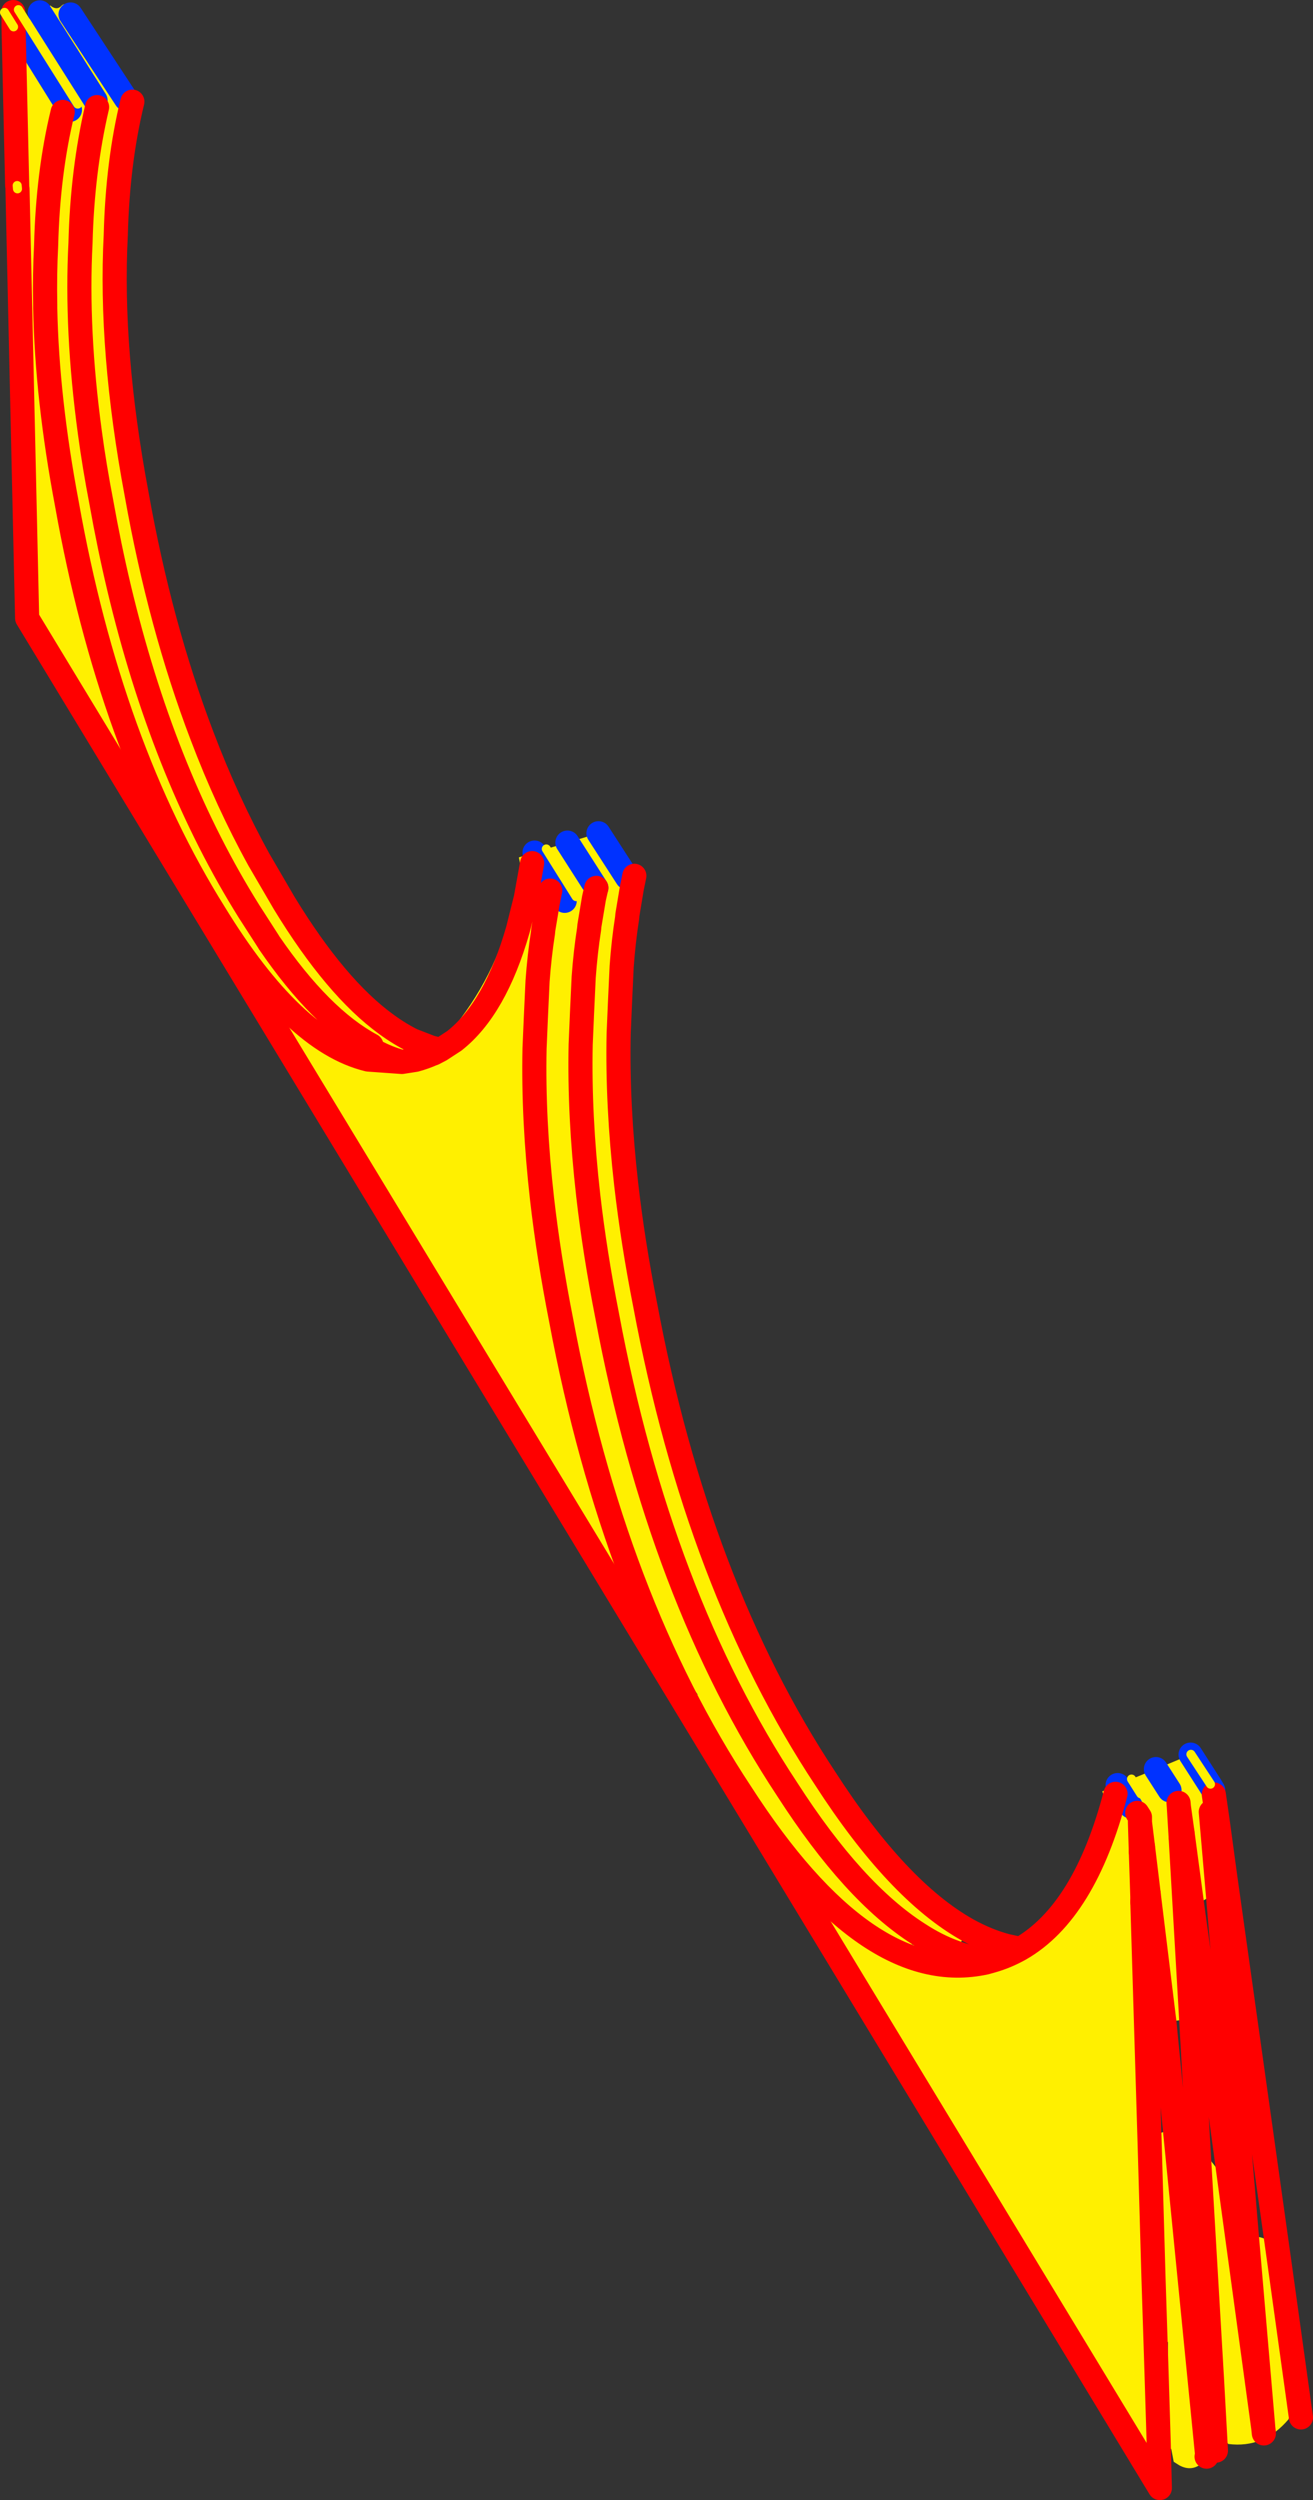
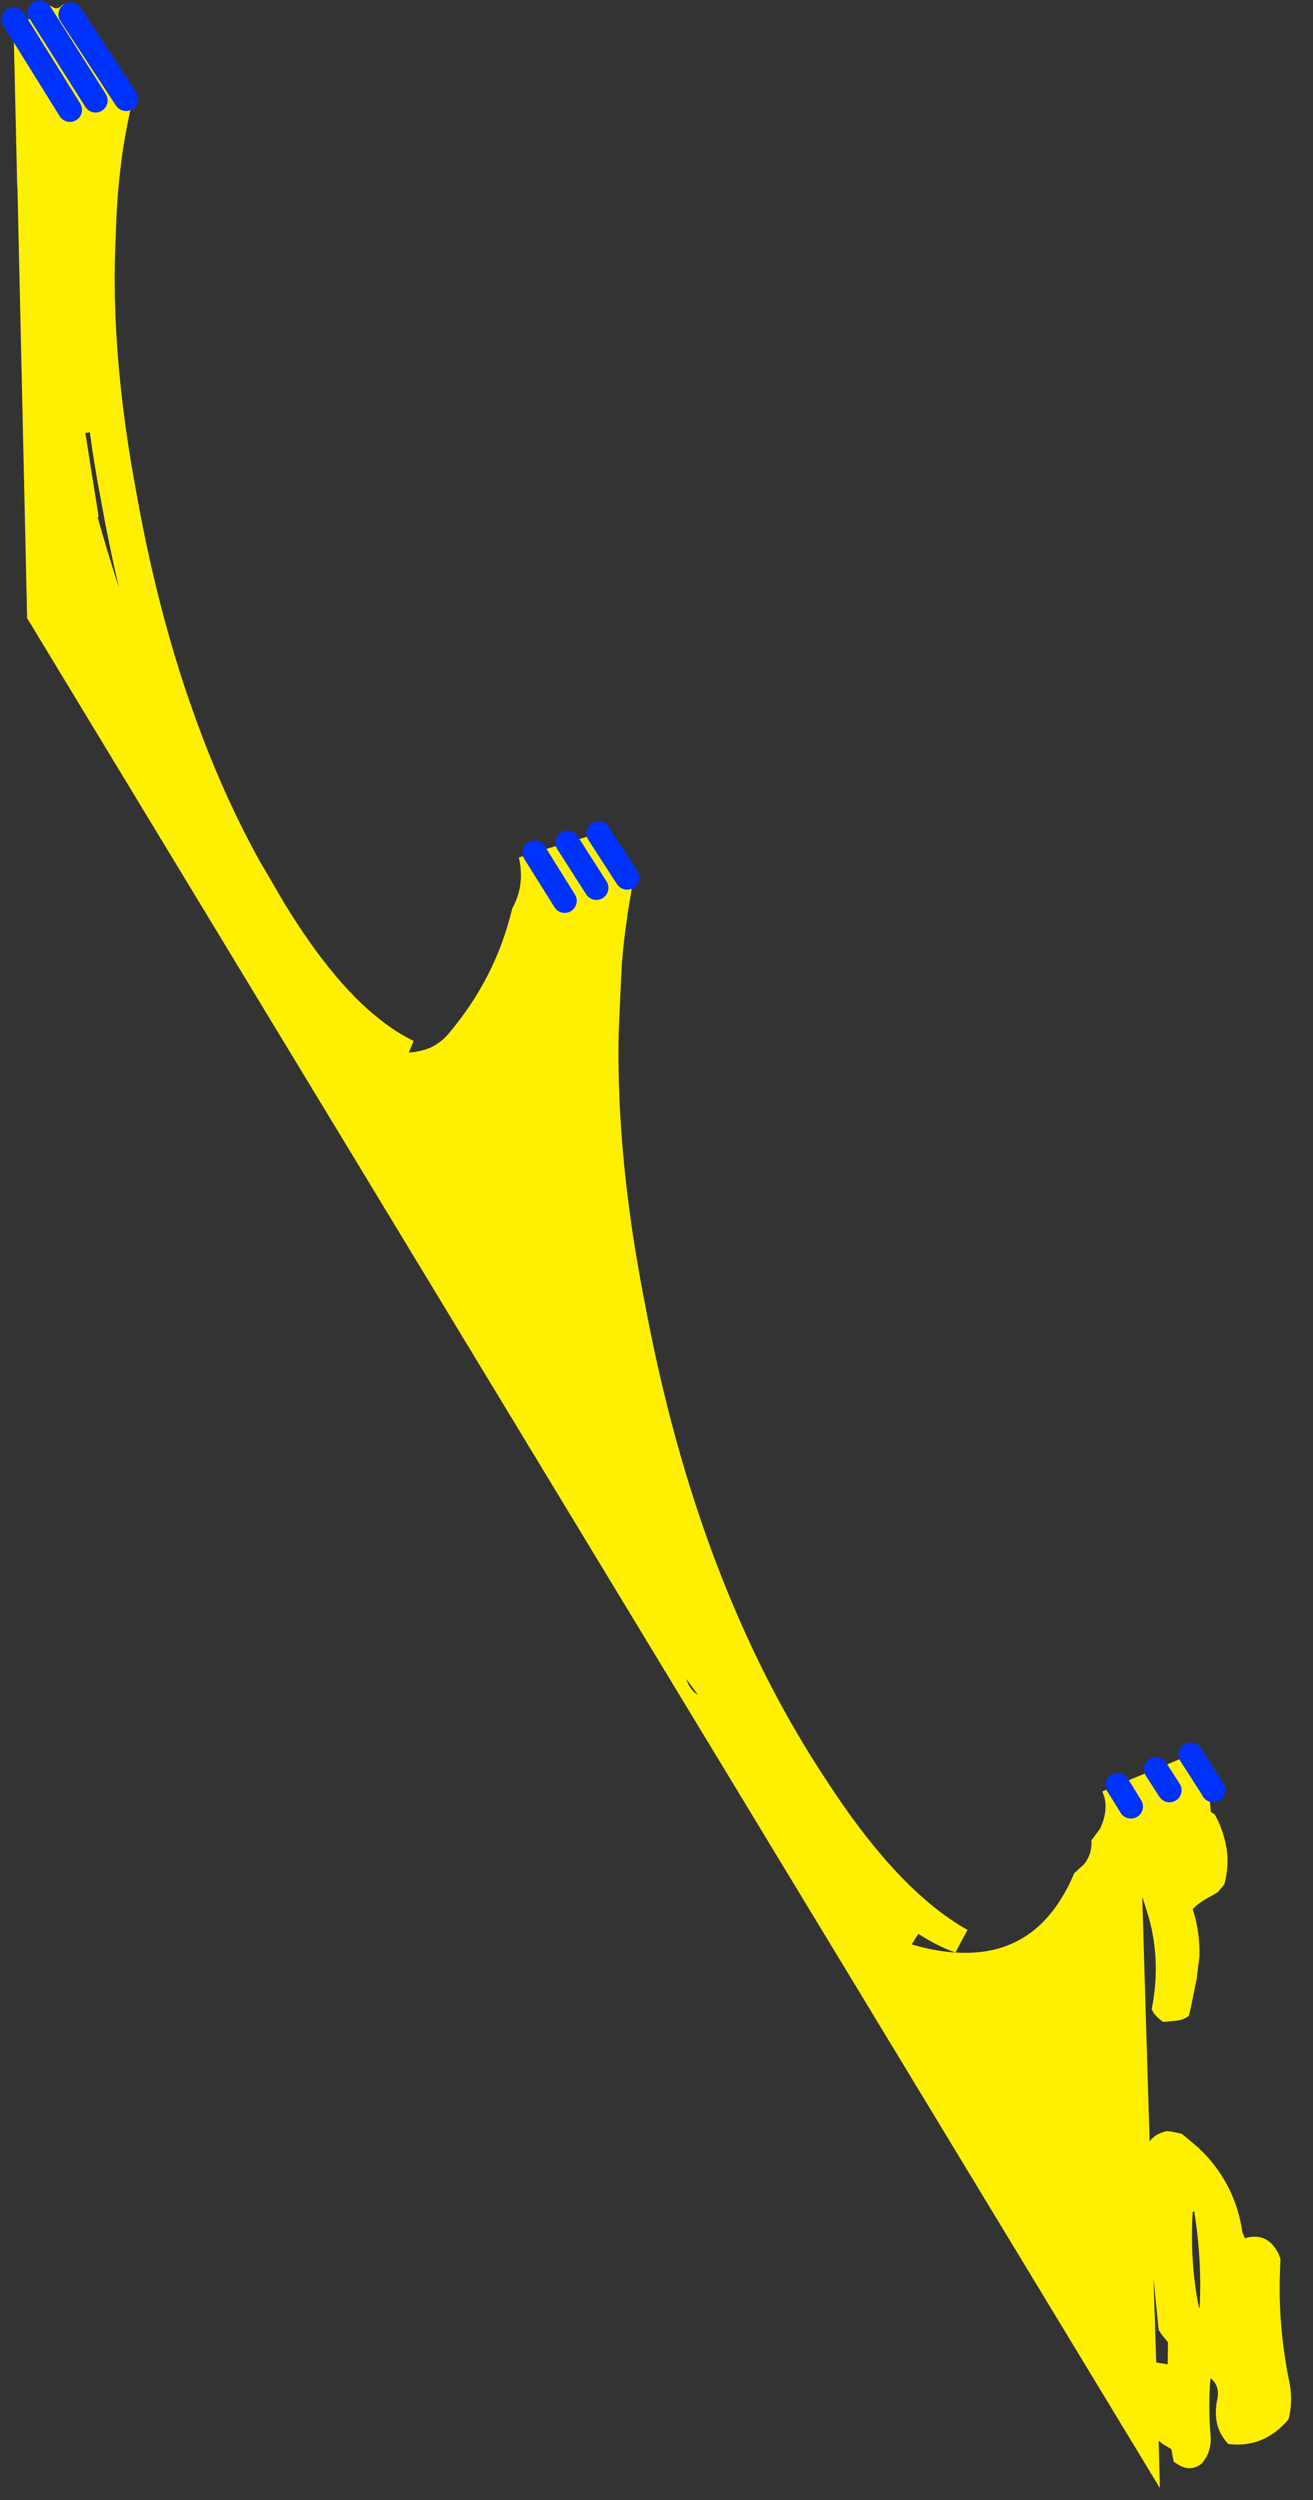
<svg xmlns="http://www.w3.org/2000/svg" height="414.35px" width="217.75px">
  <rect width="100%" height="100%" fill="#333333" stroke="none" />
  <g transform="matrix(1.0, 0.0, 0.0, 1.0, -696.05, 176.15)">
    <path d="M767.5 -2.55 Q769.25 -3.4 770.5 -4.9 778.3 -14.15 781.0 -25.6 783.15 -29.4 782.1 -34.05 L784.7 -34.85 786.65 -35.45 790.15 -36.5 795.3 -38.05 800.05 -30.7 801.15 -30.5 800.85 -29.05 800.1 -24.55 800.05 -24.0 Q799.45 -20.15 799.15 -16.0 L798.85 -9.55 798.85 -9.5 798.65 -4.85 Q798.4 6.9 799.9 20.15 801.0 29.75 803.05 40.15 811.75 86.6 832.9 118.6 844.9 137.2 856.5 143.7 L854.5 147.45 Q859.2 147.75 862.95 146.35 870.3 143.6 874.2 134.3 L875.8 132.85 Q877.2 131.15 877.05 128.85 L878.5 126.9 Q880.1 123.45 878.85 120.75 L881.4 119.7 883.7 118.7 887.75 117.05 893.5 114.65 893.55 114.6 896.8 119.55 896.8 119.8 896.6 121.2 896.85 124.15 897.5 124.55 897.95 125.4 Q898.95 127.5 899.4 129.8 899.9 132.5 899.3 135.3 L899.1 136.15 898.0 137.45 897.35 137.85 Q895.0 139.05 893.85 140.25 895.1 144.15 894.95 148.2 L894.5 151.85 893.5 156.75 891.85 128.25 893.5 156.75 893.2 157.95 Q892.4 158.55 891.5 158.7 L889.15 158.95 886.55 137.75 885.6 129.9 885.1 125.85 885.1 125.0 884.65 124.3 885.1 125.0 885.1 125.85 885.6 129.9 886.55 137.75 889.15 158.95 888.85 158.9 887.95 158.15 887.35 157.45 887.05 156.85 Q888.75 148.25 886.2 140.45 L885.7 138.85 885.5 138.2 885.5 139.05 886.7 178.75 Q887.65 177.45 889.55 177.05 L890.45 177.15 890.95 177.25 892.05 177.5 894.8 179.8 Q898.35 183.15 900.25 187.4 901.6 190.4 902.1 193.85 L902.5 194.8 902.85 194.7 905.55 226.2 900.25 187.4 905.55 226.2 902.85 194.7 Q906.25 193.9 908.0 197.2 L908.15 197.55 908.4 198.2 908.35 199.7 908.0 197.2 908.35 199.7 Q907.9 209.05 909.9 218.75 910.5 221.8 909.75 224.8 905.65 229.65 899.75 228.9 896.95 225.95 897.95 221.4 898.35 219.45 897.05 218.2 L894.8 179.8 897.05 218.2 896.8 218.0 Q896.4 222.6 896.8 227.3 897.0 229.2 896.25 230.8 L896.15 231.0 895.45 232.05 Q893.7 233.55 891.65 232.45 L890.7 231.85 890.3 229.75 888.95 228.95 888.2 228.35 888.4 236.2 700.55 -73.7 698.95 -144.85 698.9 -145.4 698.3 -171.7 698.3 -172.65 698.5 -172.65 700.3 -172.65 702.65 -174.1 704.45 -175.25 704.5 -175.15 Q705.55 -174.35 706.35 -175.3 L706.65 -175.45 707.75 -173.75 716.95 -159.75 718.0 -159.3 Q715.55 -149.25 715.25 -137.2 714.25 -118.0 718.7 -94.3 722.6 -72.4 729.55 -54.2 733.7 -43.25 739.0 -33.65 L743.2 -26.45 Q751.75 -12.45 760.1 -6.4 762.35 -4.75 764.6 -3.65 L764.65 -3.65 763.85 -1.7 Q765.85 -1.85 767.5 -2.55 L769.1 -2.15 767.5 -2.55 M794.95 -29.0 L794.9 -28.8 794.55 -27.25 793.8 -22.75 793.75 -22.2 Q793.15 -18.35 792.85 -14.2 L792.55 -7.75 792.55 -7.7 792.35 -3.05 Q792.1 8.7 793.6 21.95 794.7 31.55 796.75 41.95 805.45 88.4 826.6 120.4 837.6 137.5 848.35 144.35 837.6 137.5 826.6 120.4 805.45 88.4 796.75 41.95 794.7 31.55 793.6 21.95 792.1 8.7 792.35 -3.05 L792.55 -7.7 792.55 -7.75 792.85 -14.2 Q793.15 -18.35 793.75 -22.2 L793.8 -22.75 794.55 -27.25 794.9 -28.8 794.95 -29.0 790.15 -36.5 794.95 -29.0 M758.1 -2.0 Q760.4 -0.75 762.7 -0.15 L764.95 -0.5 Q766.45 -0.9 767.9 -1.55 L767.95 -1.55 769.1 -2.15 771.4 -3.65 Q778.2 -9.0 781.95 -22.1 L783.25 -27.3 784.3 -33.1 783.25 -27.3 781.95 -22.1 Q778.2 -9.0 771.4 -3.65 L769.1 -2.15 767.95 -1.55 767.9 -1.55 Q766.45 -0.9 764.95 -0.5 L762.7 -0.15 757.1 -0.55 Q744.65 -3.55 731.65 -24.75 714.3 -52.45 707.15 -92.6 703.85 -110.05 703.55 -125.05 L703.55 -125.6 Q703.45 -130.7 703.7 -135.5 704.0 -147.55 706.45 -157.6 704.0 -147.55 703.7 -135.5 703.45 -130.7 703.55 -125.6 L703.55 -125.05 Q703.85 -110.05 707.15 -92.6 714.3 -52.45 731.65 -24.75 744.65 -3.55 757.1 -0.55 L762.7 -0.15 Q760.4 -0.75 758.1 -2.0 M787.3 -28.55 L786.9 -26.6 786.15 -22.1 786.1 -21.55 Q785.5 -17.7 785.2 -13.55 L784.9 -7.1 784.9 -7.05 784.7 -2.4 Q784.45 9.35 785.95 22.6 787.05 32.2 789.1 42.6 797.8 89.05 818.95 121.05 839.85 153.45 859.55 149.1 L860.45 148.85 Q862.95 148.15 865.25 146.85 875.95 140.7 881.05 121.15 875.95 140.7 865.25 146.85 862.95 148.15 860.45 148.85 L859.55 149.1 Q839.85 153.45 818.95 121.05 797.8 89.05 789.1 42.6 787.05 32.2 785.95 22.6 784.45 9.35 784.7 -2.4 L784.9 -7.05 784.9 -7.1 785.2 -13.55 Q785.5 -17.7 786.1 -21.55 L786.15 -22.1 786.9 -26.6 787.3 -28.55 M711.9 -159.5 L702.65 -174.1 711.9 -159.5 M811.8 104.75 L809.85 102.1 Q810.45 103.95 811.8 104.75 M862.95 146.35 L865.25 146.85 862.95 146.35 M860.45 148.85 Q857.45 148.55 854.5 147.45 857.45 148.55 860.45 148.85 M848.35 144.35 L847.25 146.1 Q851.1 147.25 854.5 147.45 851.4 146.35 848.35 144.35 M891.85 128.25 L892.15 127.55 891.85 128.25 891.55 123.25 892.15 127.55 893.85 140.25 894.95 148.2 893.85 140.25 892.15 127.55 891.55 123.25 891.85 128.25 M891.5 122.65 L891.55 123.25 891.5 122.65 M896.85 124.15 L898.0 137.45 896.85 124.15 M899.3 135.3 L897.95 125.4 899.3 135.3 M881.4 119.7 L883.6 123.25 881.4 119.7 M885.25 121.15 L883.7 118.7 885.25 121.15 M886.55 137.75 L885.7 138.85 886.55 137.75 M885.25 130.75 L885.1 125.85 885.25 130.75 885.5 138.2 885.25 130.75 885.6 129.9 885.25 130.75 M896.8 119.8 L893.5 114.65 896.8 119.8 M890.0 120.55 L887.75 117.05 890.0 120.55 M791.6 -27.55 L786.65 -35.45 791.6 -27.55 M784.7 -34.85 L789.7 -26.85 784.7 -34.85 M708.95 -158.9 L700.3 -172.65 708.95 -158.9 M887.8 215.4 L888.2 228.35 887.8 215.4 889.7 215.7 889.75 212.05 888.65 210.7 888.2 210.0 887.35 201.45 887.8 215.4 M886.7 178.75 L887.35 201.45 886.7 178.75 M712.15 -158.4 Q709.7 -147.9 709.4 -135.85 708.65 -121.45 710.95 -104.5 708.65 -121.45 709.4 -135.85 709.7 -147.9 712.15 -158.4 M698.5 -172.65 L707.65 -157.95 698.5 -172.65 M715.8 -78.7 Q714.15 -85.65 712.85 -92.95 711.7 -98.9 710.95 -104.5 L710.2 -104.4 710.65 -101.55 712.4 -90.55 712.25 -90.4 Q713.9 -84.5 715.8 -78.7 L716.25 -76.85 Q723.6 -47.05 737.35 -25.1 L740.6 -20.05 740.65 -19.95 Q749.25 -7.4 757.65 -2.9 749.25 -7.4 740.65 -19.95 L740.6 -20.05 737.35 -25.1 Q723.6 -47.05 716.25 -76.85 L715.8 -78.7 M893.85 190.45 Q893.35 198.55 894.85 206.15 L895.0 206.4 Q895.4 198.3 894.1 190.35 L893.85 190.45 M890.95 177.25 L896.25 230.8 890.95 177.25 M905.55 226.2 L905.65 227.15 905.55 226.2" fill="#fff000" fill-rule="evenodd" stroke="none" />
    <path d="M795.3 -38.05 L800.05 -30.7 M794.95 -29.0 L790.15 -36.5 M716.95 -159.75 L707.75 -173.75 M702.65 -174.1 L711.9 -159.5 M896.8 119.8 L897.25 120.55 M883.6 123.25 L881.4 119.7 M887.75 117.05 L890.0 120.55 M893.5 114.65 L896.8 119.8 M789.7 -26.85 L784.7 -34.85 M698.5 -172.65 L698.3 -172.95 M707.65 -157.95 L698.5 -172.65" fill="none" stroke="#0032ff" stroke-linecap="round" stroke-linejoin="round" stroke-width="4.0" />
-     <path d="M801.15 -30.5 L801.25 -31.0 M856.5 143.7 Q844.9 137.2 832.9 118.6 811.75 86.6 803.05 40.15 801.0 29.75 799.9 20.15 798.4 6.9 798.65 -4.85 L798.85 -9.5 798.85 -9.55 799.15 -16.0 Q799.45 -20.15 800.05 -24.0 L800.1 -24.55 800.85 -29.05 801.15 -30.5 M848.35 144.35 Q837.6 137.5 826.6 120.4 805.45 88.4 796.75 41.95 794.7 31.55 793.6 21.95 792.1 8.7 792.35 -3.05 L792.55 -7.7 792.55 -7.75 792.85 -14.2 Q793.15 -18.35 793.75 -22.2 L793.8 -22.75 794.55 -27.25 794.9 -28.8 794.95 -29.0 M881.05 121.15 Q875.95 140.7 865.25 146.85 862.95 148.15 860.45 148.85 L859.55 149.1 Q839.85 153.45 818.95 121.05 797.8 89.05 789.1 42.6 787.05 32.2 785.95 22.6 784.45 9.35 784.7 -2.4 L784.9 -7.05 784.9 -7.1 785.2 -13.55 Q785.5 -17.7 786.1 -21.55 L786.15 -22.1 786.9 -26.6 787.3 -28.55 M784.3 -33.1 L783.25 -27.3 781.95 -22.1 Q778.2 -9.0 771.4 -3.65 L769.1 -2.15 767.95 -1.55 767.9 -1.55 Q766.45 -0.9 764.95 -0.5 L762.7 -0.15 757.1 -0.55 Q744.65 -3.55 731.65 -24.75 714.3 -52.45 707.15 -92.6 703.85 -110.05 703.55 -125.05 L703.55 -125.6 Q703.45 -130.7 703.7 -135.5 704.0 -147.55 706.45 -157.6 M762.7 -0.15 Q760.4 -0.75 758.1 -2.0 M764.65 -3.65 L764.6 -3.65 Q762.35 -4.75 760.1 -6.4 751.75 -12.45 743.2 -26.45 L739.0 -33.65 Q733.7 -43.25 729.55 -54.2 722.6 -72.4 718.7 -94.3 714.25 -118.0 715.25 -137.2 715.55 -149.25 718.0 -159.3 M769.1 -2.15 L767.5 -2.55 764.65 -3.65 M865.25 146.85 L862.95 146.35 Q859.75 145.5 856.5 143.7 M854.5 147.45 Q857.45 148.55 860.45 148.85 M848.35 144.35 Q851.4 146.35 854.5 147.45 M892.15 127.55 L891.85 128.25 M885.5 139.05 L885.7 138.85 886.55 137.75 M885.25 130.75 L885.6 129.9 M710.95 -104.5 Q708.65 -121.45 709.4 -135.85 709.7 -147.9 712.15 -158.4 M715.8 -78.7 Q714.15 -85.65 712.85 -92.95 711.7 -98.9 710.95 -104.5 M715.8 -78.7 L716.25 -76.85 Q723.6 -47.05 737.35 -25.1 L740.6 -20.05 740.65 -19.95 Q749.25 -7.4 757.65 -2.9" fill="none" stroke="#ff0000" stroke-linecap="round" stroke-linejoin="round" stroke-width="4.0" />
-     <path d="M897.95 125.4 L897.35 121.25 M899.3 135.3 L908.0 197.2 908.35 199.7 911.8 224.5 M891.85 128.25 L893.5 156.75 894.8 179.8 897.05 218.2 897.7 230.0 M894.95 148.2 L893.85 140.25 892.15 127.55 891.55 123.25 891.85 128.25 M891.55 123.25 L891.5 122.65 M894.95 148.2 L900.25 187.4 905.55 226.2 902.85 194.7 898.0 137.45 896.85 124.15 M897.95 125.4 L899.3 135.3 M884.65 124.3 L885.1 125.0 885.1 125.85 885.6 129.9 886.55 137.75 889.15 158.95 890.95 177.25 896.25 230.8 896.15 231.0 M885.5 138.2 L885.5 139.05 886.7 178.75 887.35 201.45 887.8 215.4 888.2 228.35 888.4 236.2 700.55 -73.7 698.95 -144.85 M885.25 130.75 L885.5 138.2 M885.1 125.85 L885.25 130.75 M698.3 -172.65 L698.3 -172.95 698.25 -174.15 M698.3 -171.7 L698.3 -172.65 M698.3 -171.7 L698.9 -145.4 M905.65 227.15 L905.55 226.2" fill="none" stroke="#ff0000" stroke-linecap="round" stroke-linejoin="round" stroke-width="4.0" />
-     <path d="M893.55 114.6 L896.8 119.55 M883.7 118.7 L885.25 121.15 M786.65 -35.45 L791.6 -27.55 M700.3 -172.65 L708.95 -158.9 M700.3 -172.65 L699.1 -174.55 M696.8 -174.1 L698.3 -171.7 M698.9 -145.4 L698.95 -144.85" fill="none" stroke="#fff000" stroke-linecap="round" stroke-linejoin="round" stroke-width="1.5" />
  </g>
</svg>